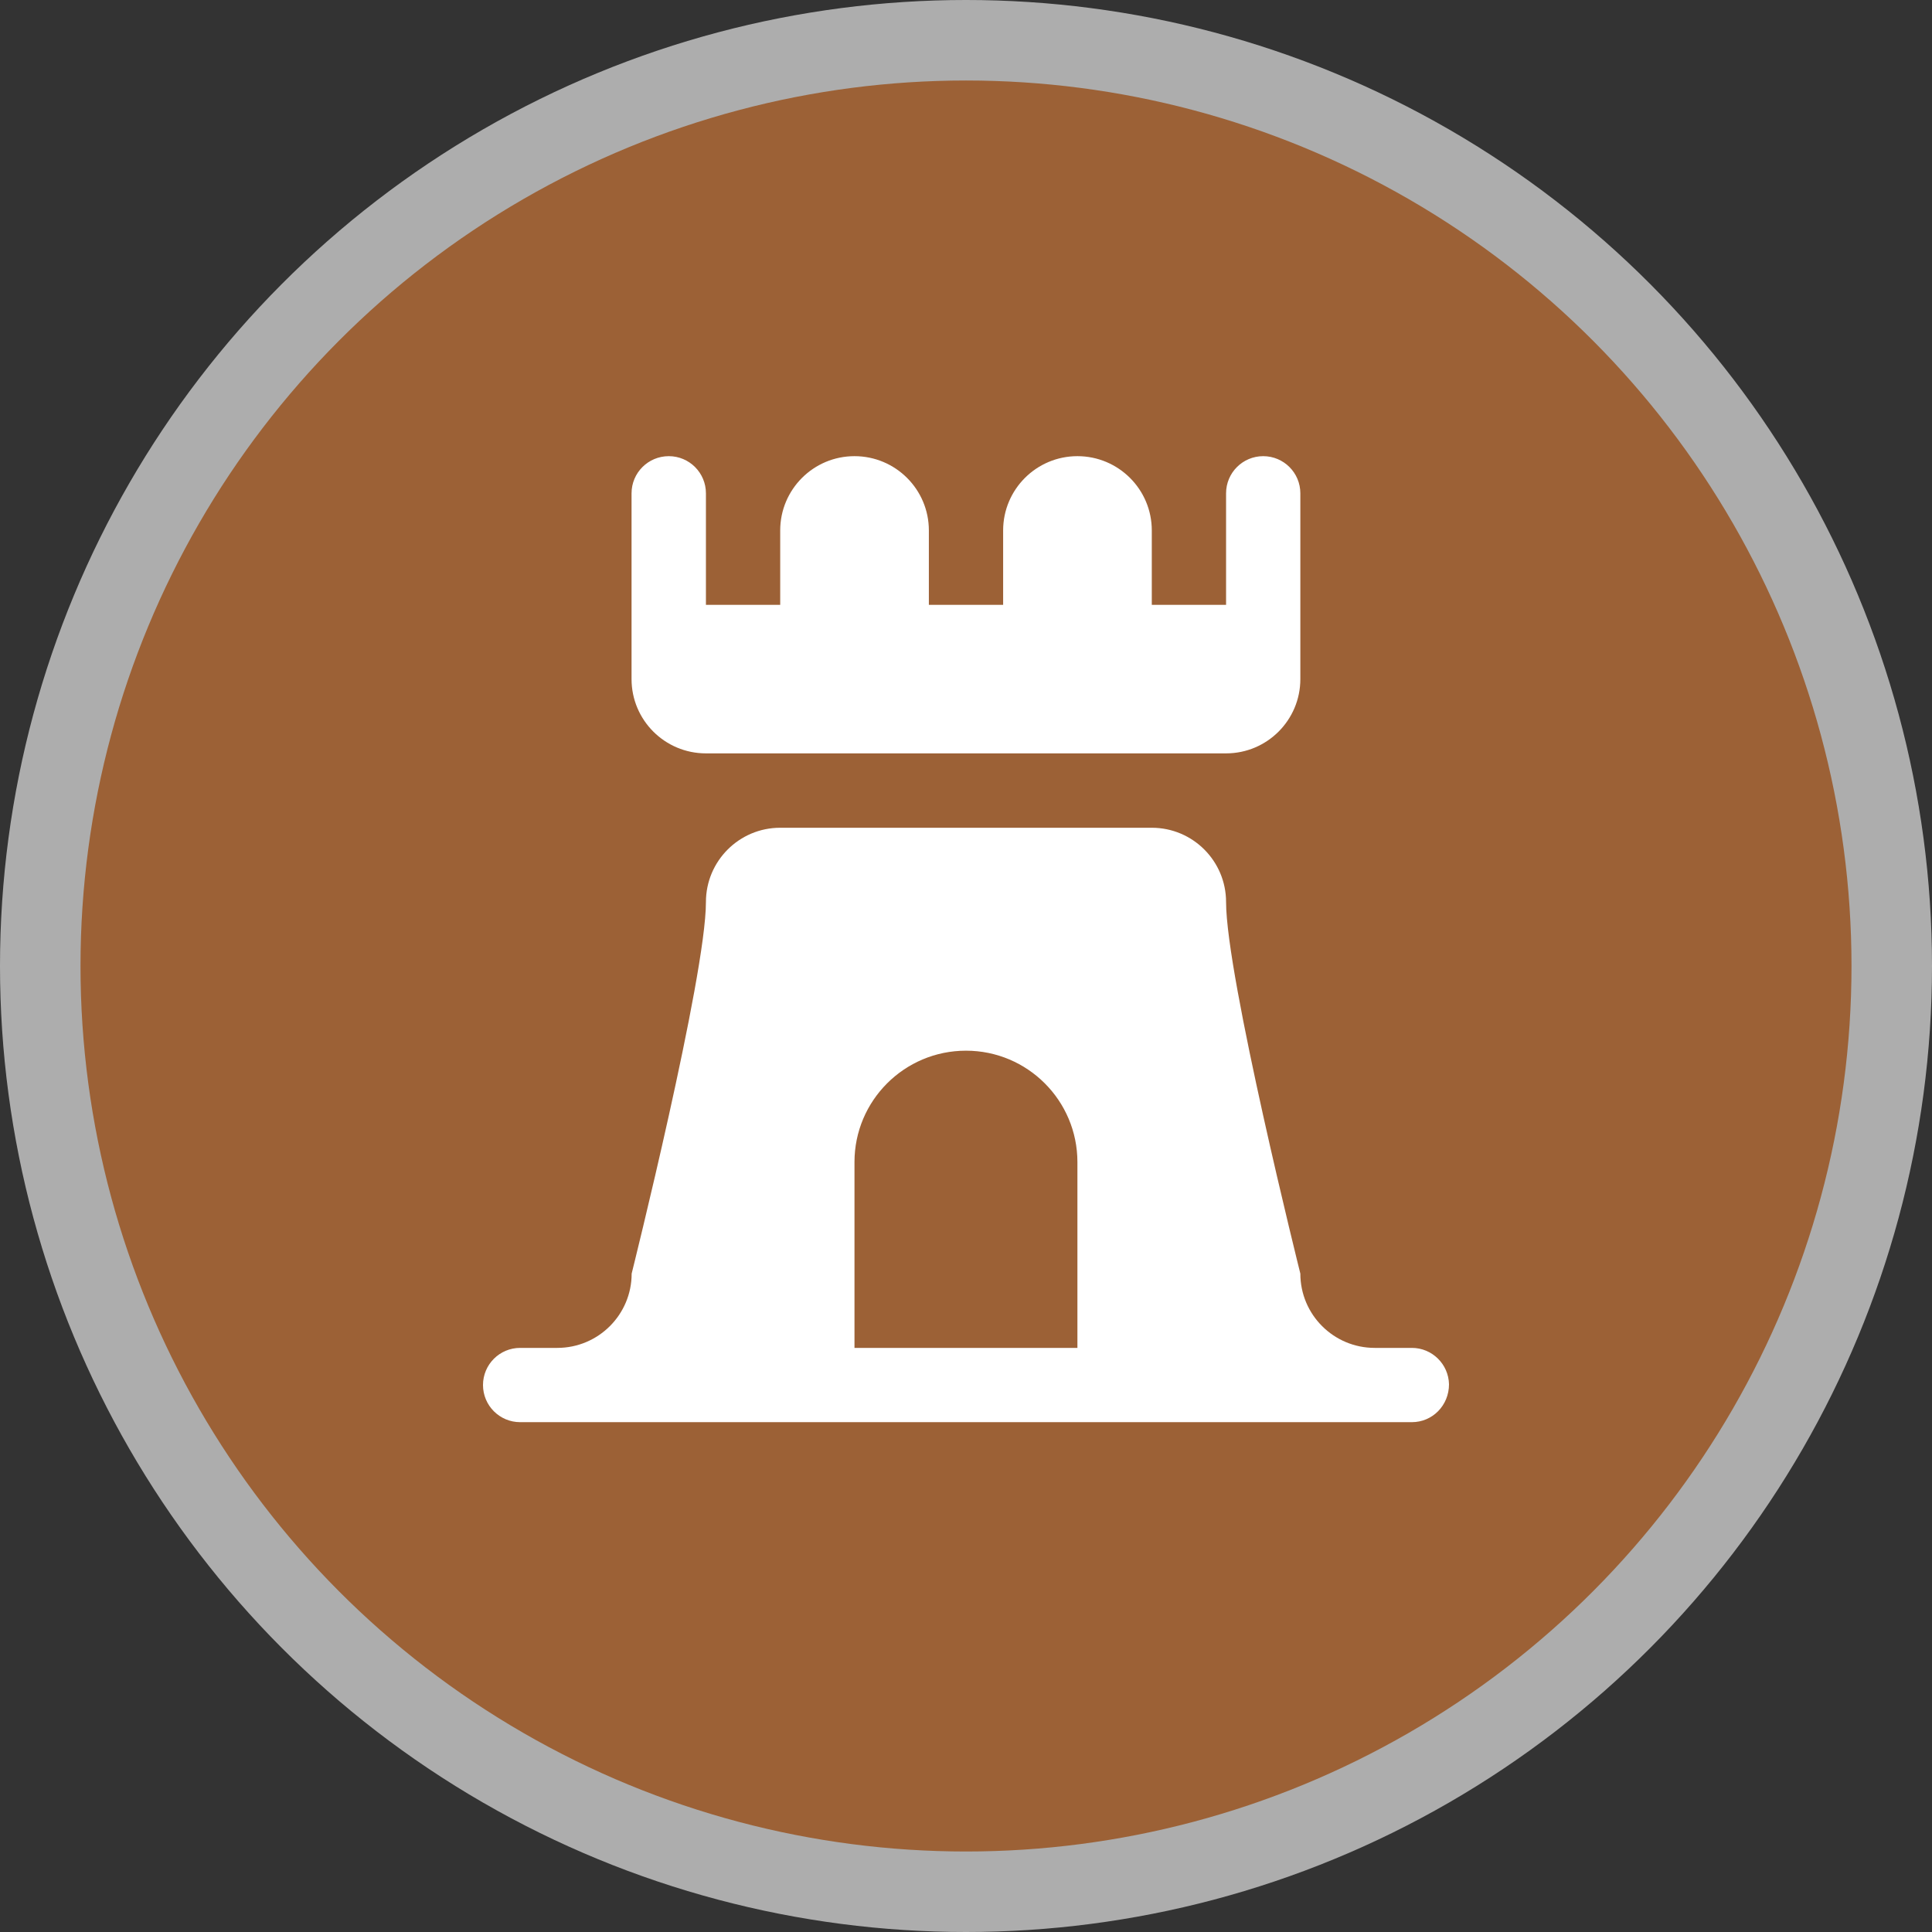
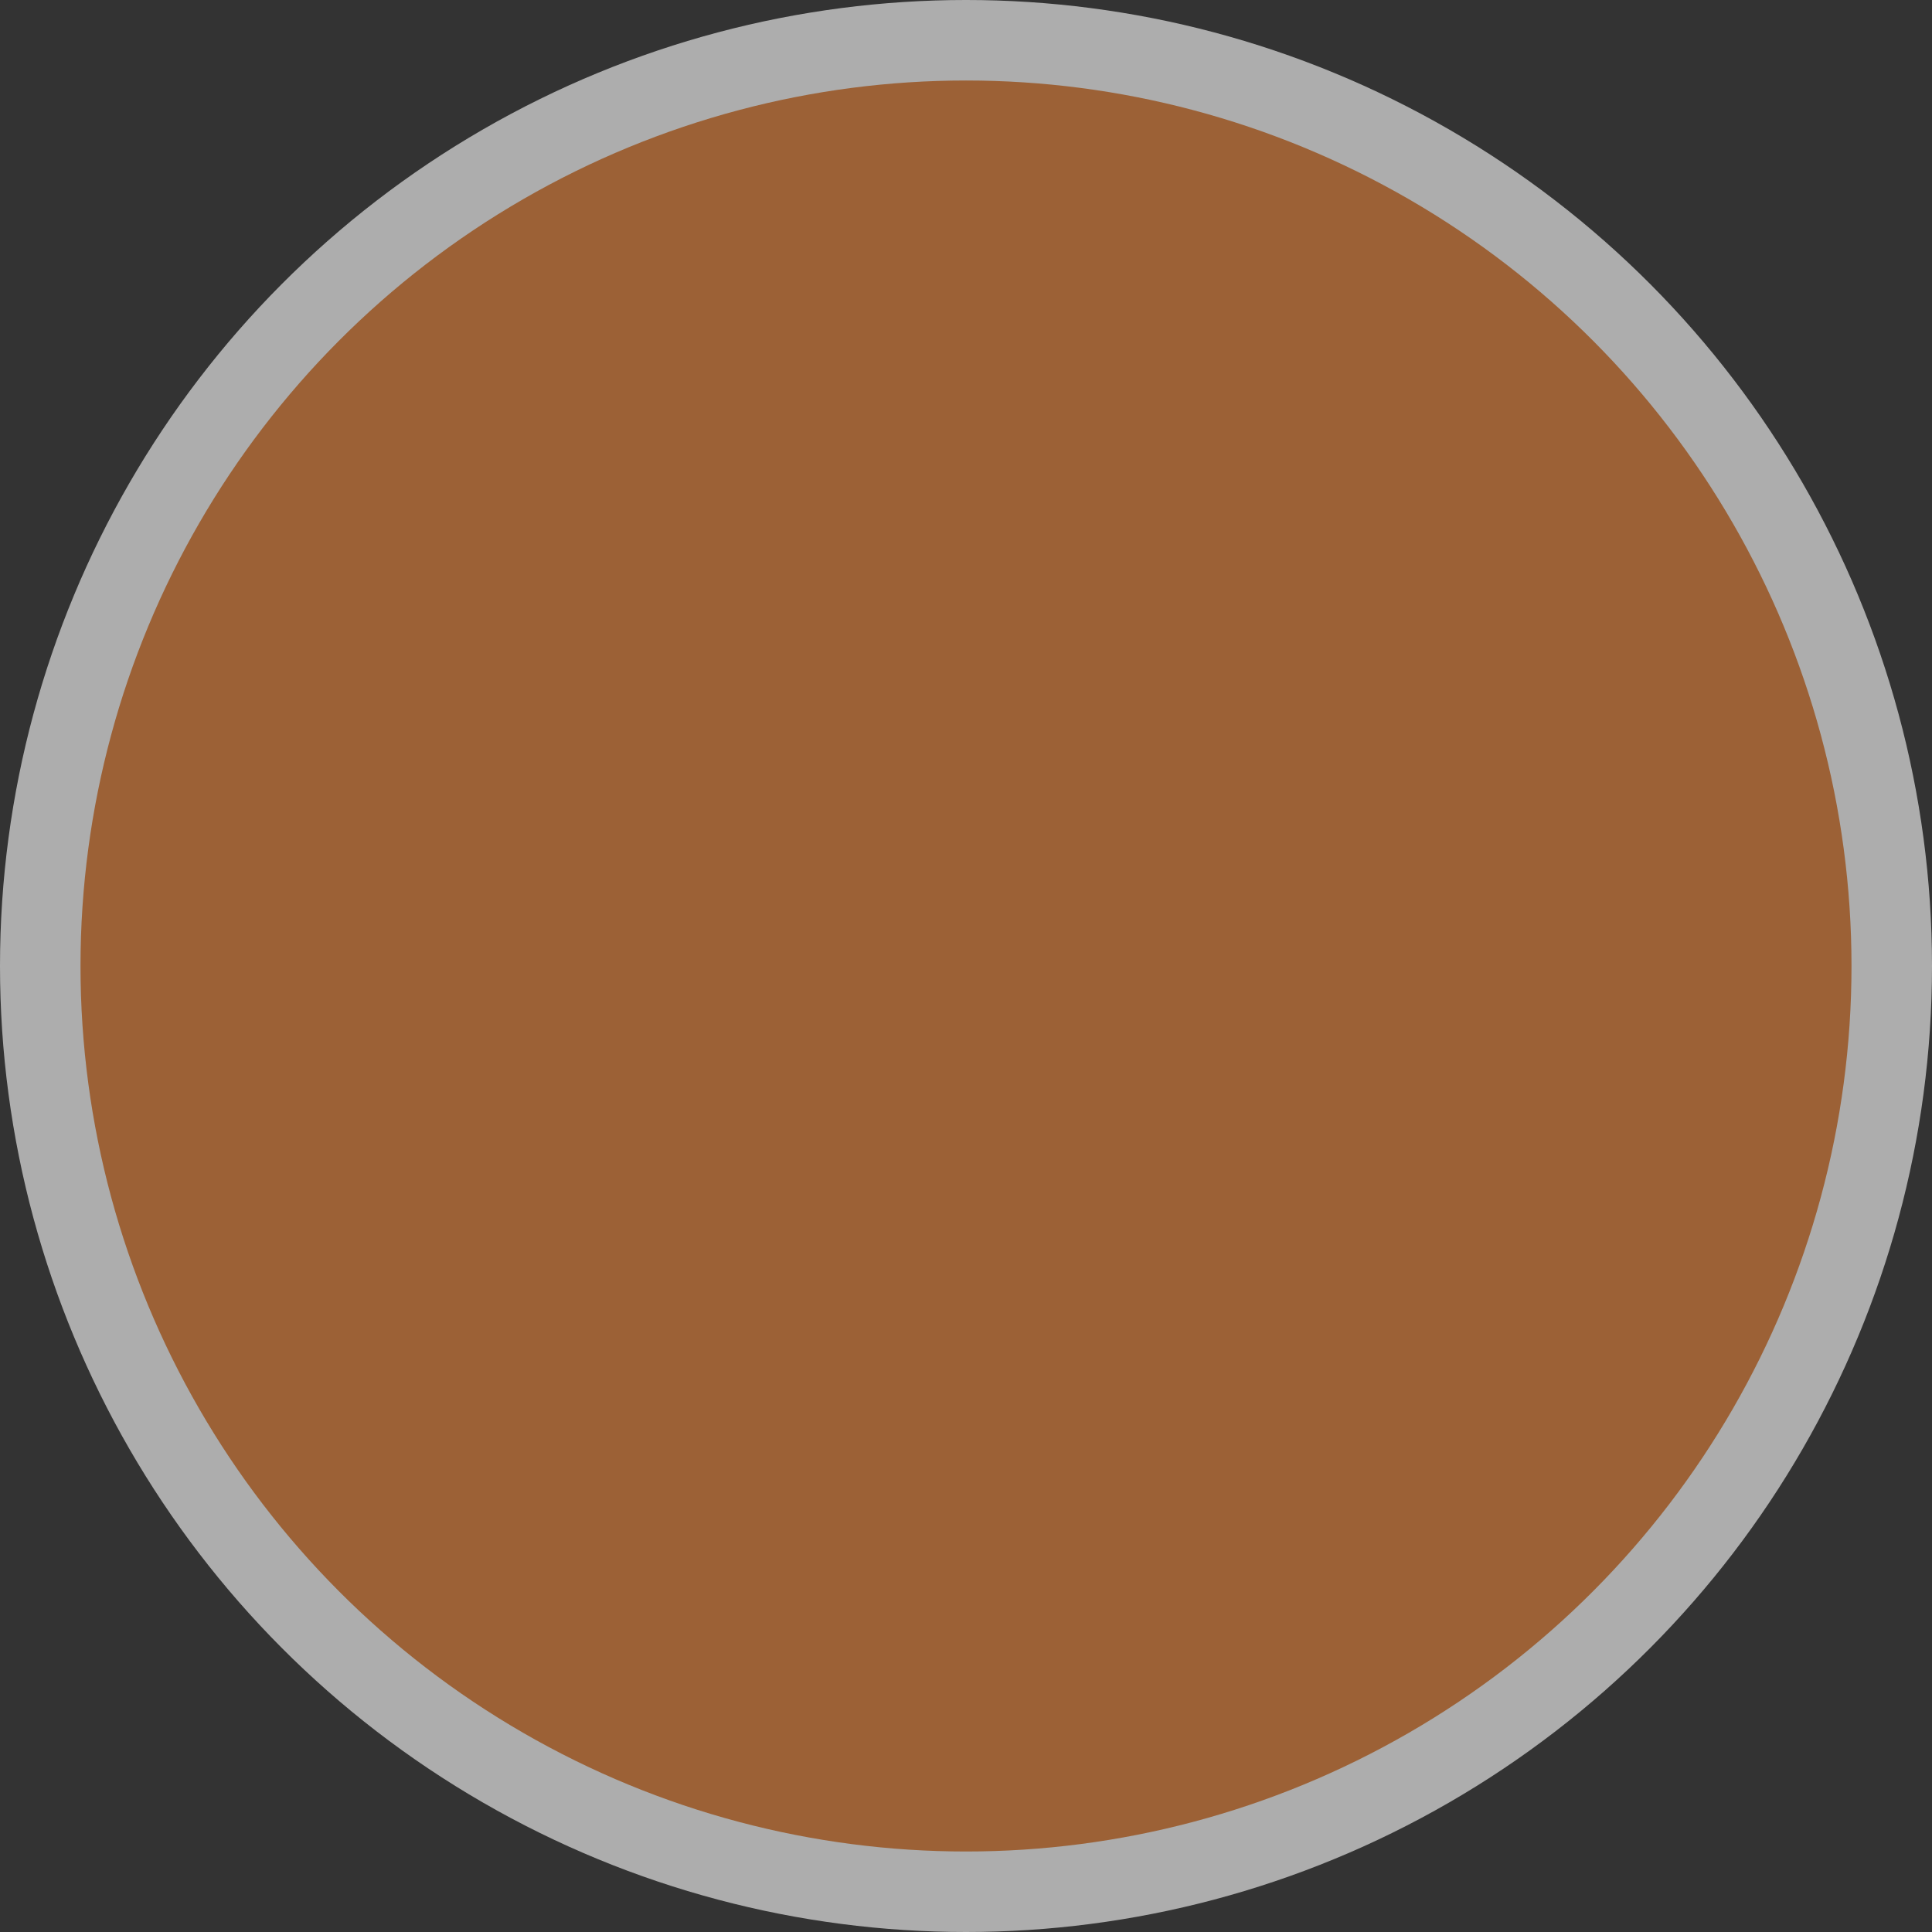
<svg xmlns="http://www.w3.org/2000/svg" width="18px" height="18px" viewBox="0 0 18 18" version="1.1">
  <rect x="0" y="0" width="18" height="18" fill="#333333" stroke="none" />
  <title>castle-m</title>
  <g id="castle-m" stroke="none" fill="none" fill-rule="nonzero">
    <circle id="Oval" fill="#FFFFFF" opacity="0.6" cx="9" cy="9" r="9" />
    <circle id="Oval" fill="#9C6136" cx="9" cy="9" r="8.25" />
-     <path d="M11.423,7.019 L6.577,7.019 C6.194,7.019 5.884,6.709 5.884,6.327 L5.884,4.596 C5.884,4.405 6.039,4.25 6.231,4.25 C6.422,4.25 6.577,4.405 6.577,4.596 L6.577,5.635 L7.269,5.635 L7.269,4.942 C7.269,4.56 7.579,4.25 7.961,4.25 C8.344,4.25 8.654,4.56 8.654,4.942 L8.654,5.635 L9.346,5.635 L9.346,4.942 C9.346,4.56 9.656,4.25 10.038,4.25 C10.421,4.25 10.731,4.56 10.731,4.942 L10.731,5.635 L11.423,5.635 L11.423,4.596 C11.423,4.405 11.578,4.25 11.769,4.25 C11.96,4.25 12.115,4.405 12.115,4.596 L12.115,6.327 C12.115,6.709 11.805,7.019 11.423,7.019 L11.423,7.019 Z M13.154,13.25 L4.846,13.25 C4.655,13.25 4.5,13.095 4.5,12.904 C4.5,12.713 4.655,12.558 4.846,12.558 L5.192,12.558 C5.575,12.558 5.885,12.248 5.885,11.866 C5.885,11.866 6.577,9.096 6.577,8.404 C6.577,8.022 6.887,7.712 7.269,7.712 L10.731,7.712 C11.113,7.712 11.423,8.022 11.423,8.404 C11.423,9.096 12.115,11.866 12.115,11.866 C12.115,12.248 12.425,12.558 12.808,12.558 L13.154,12.558 C13.342,12.558 13.496,12.709 13.5,12.897 C13.5,13.095 13.345,13.25 13.154,13.25 L13.154,13.25 Z M10.038,10.827 C10.038,10.254 9.573,9.789 9,9.789 C8.426,9.789 7.961,10.254 7.961,10.827 L7.961,12.558 L10.038,12.558 L10.038,10.135 L10.038,10.827 Z" id="Shape" fill="#FFFFFF" />
  </g>
</svg>